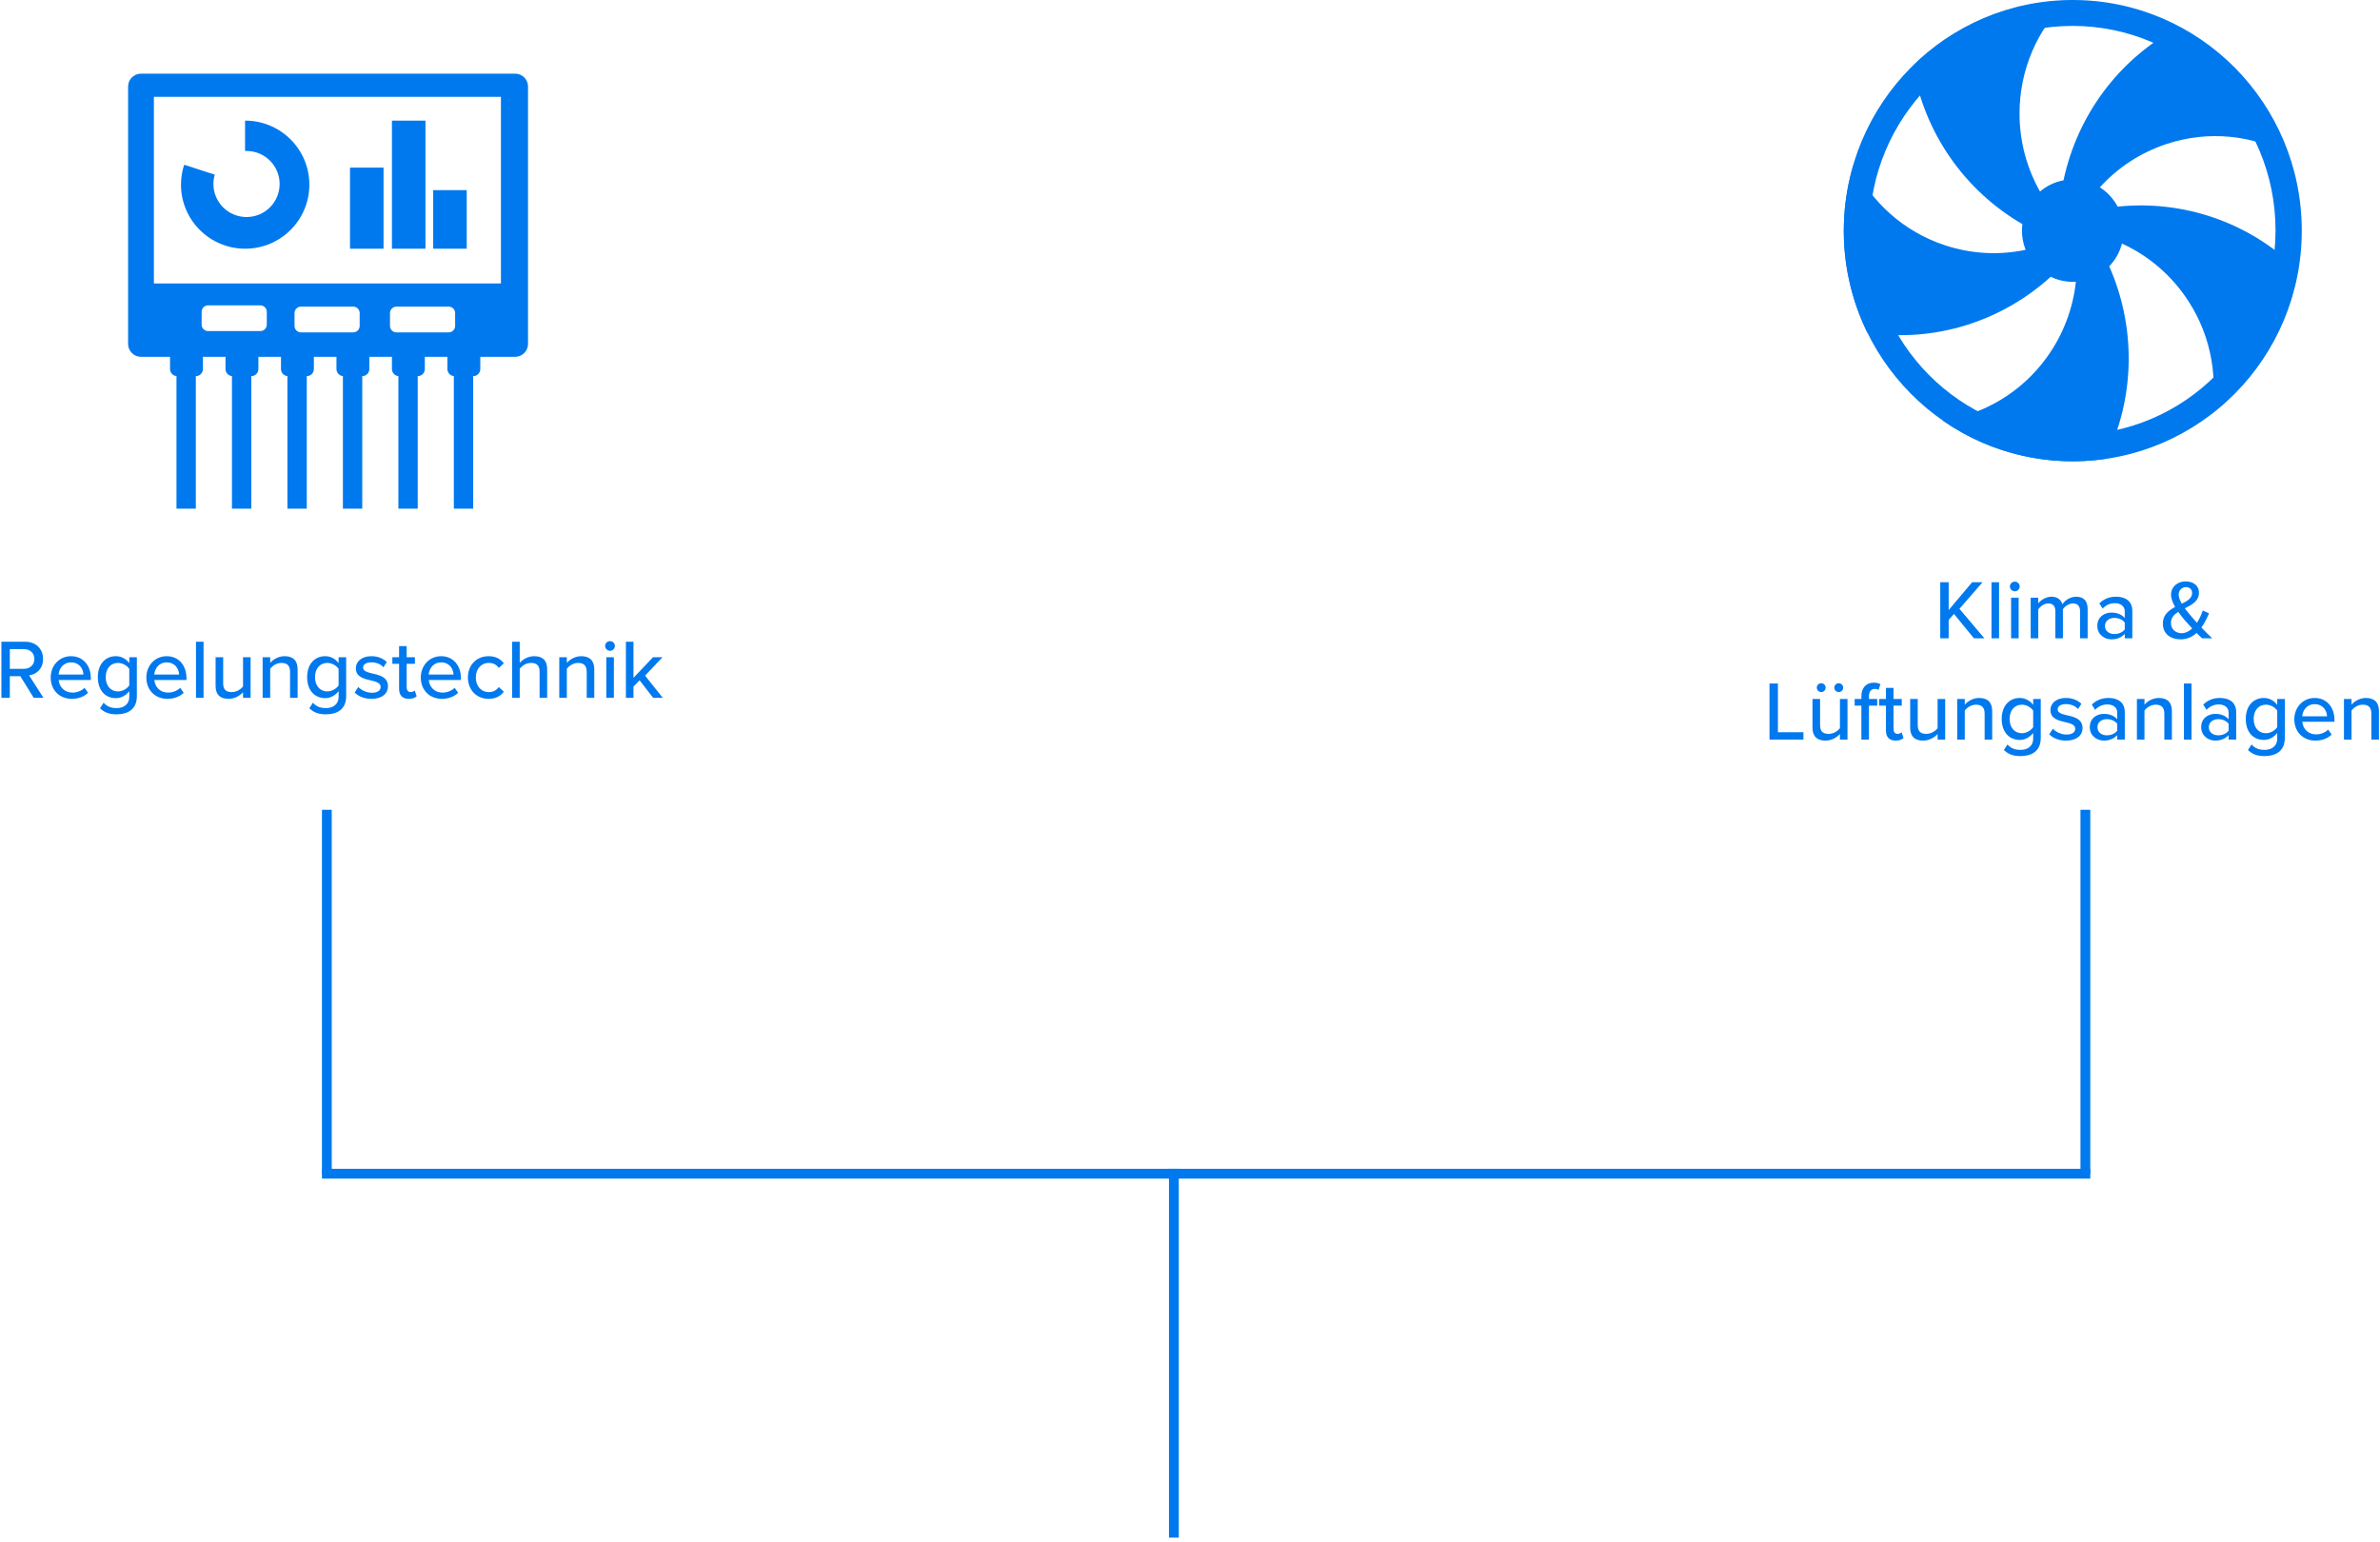
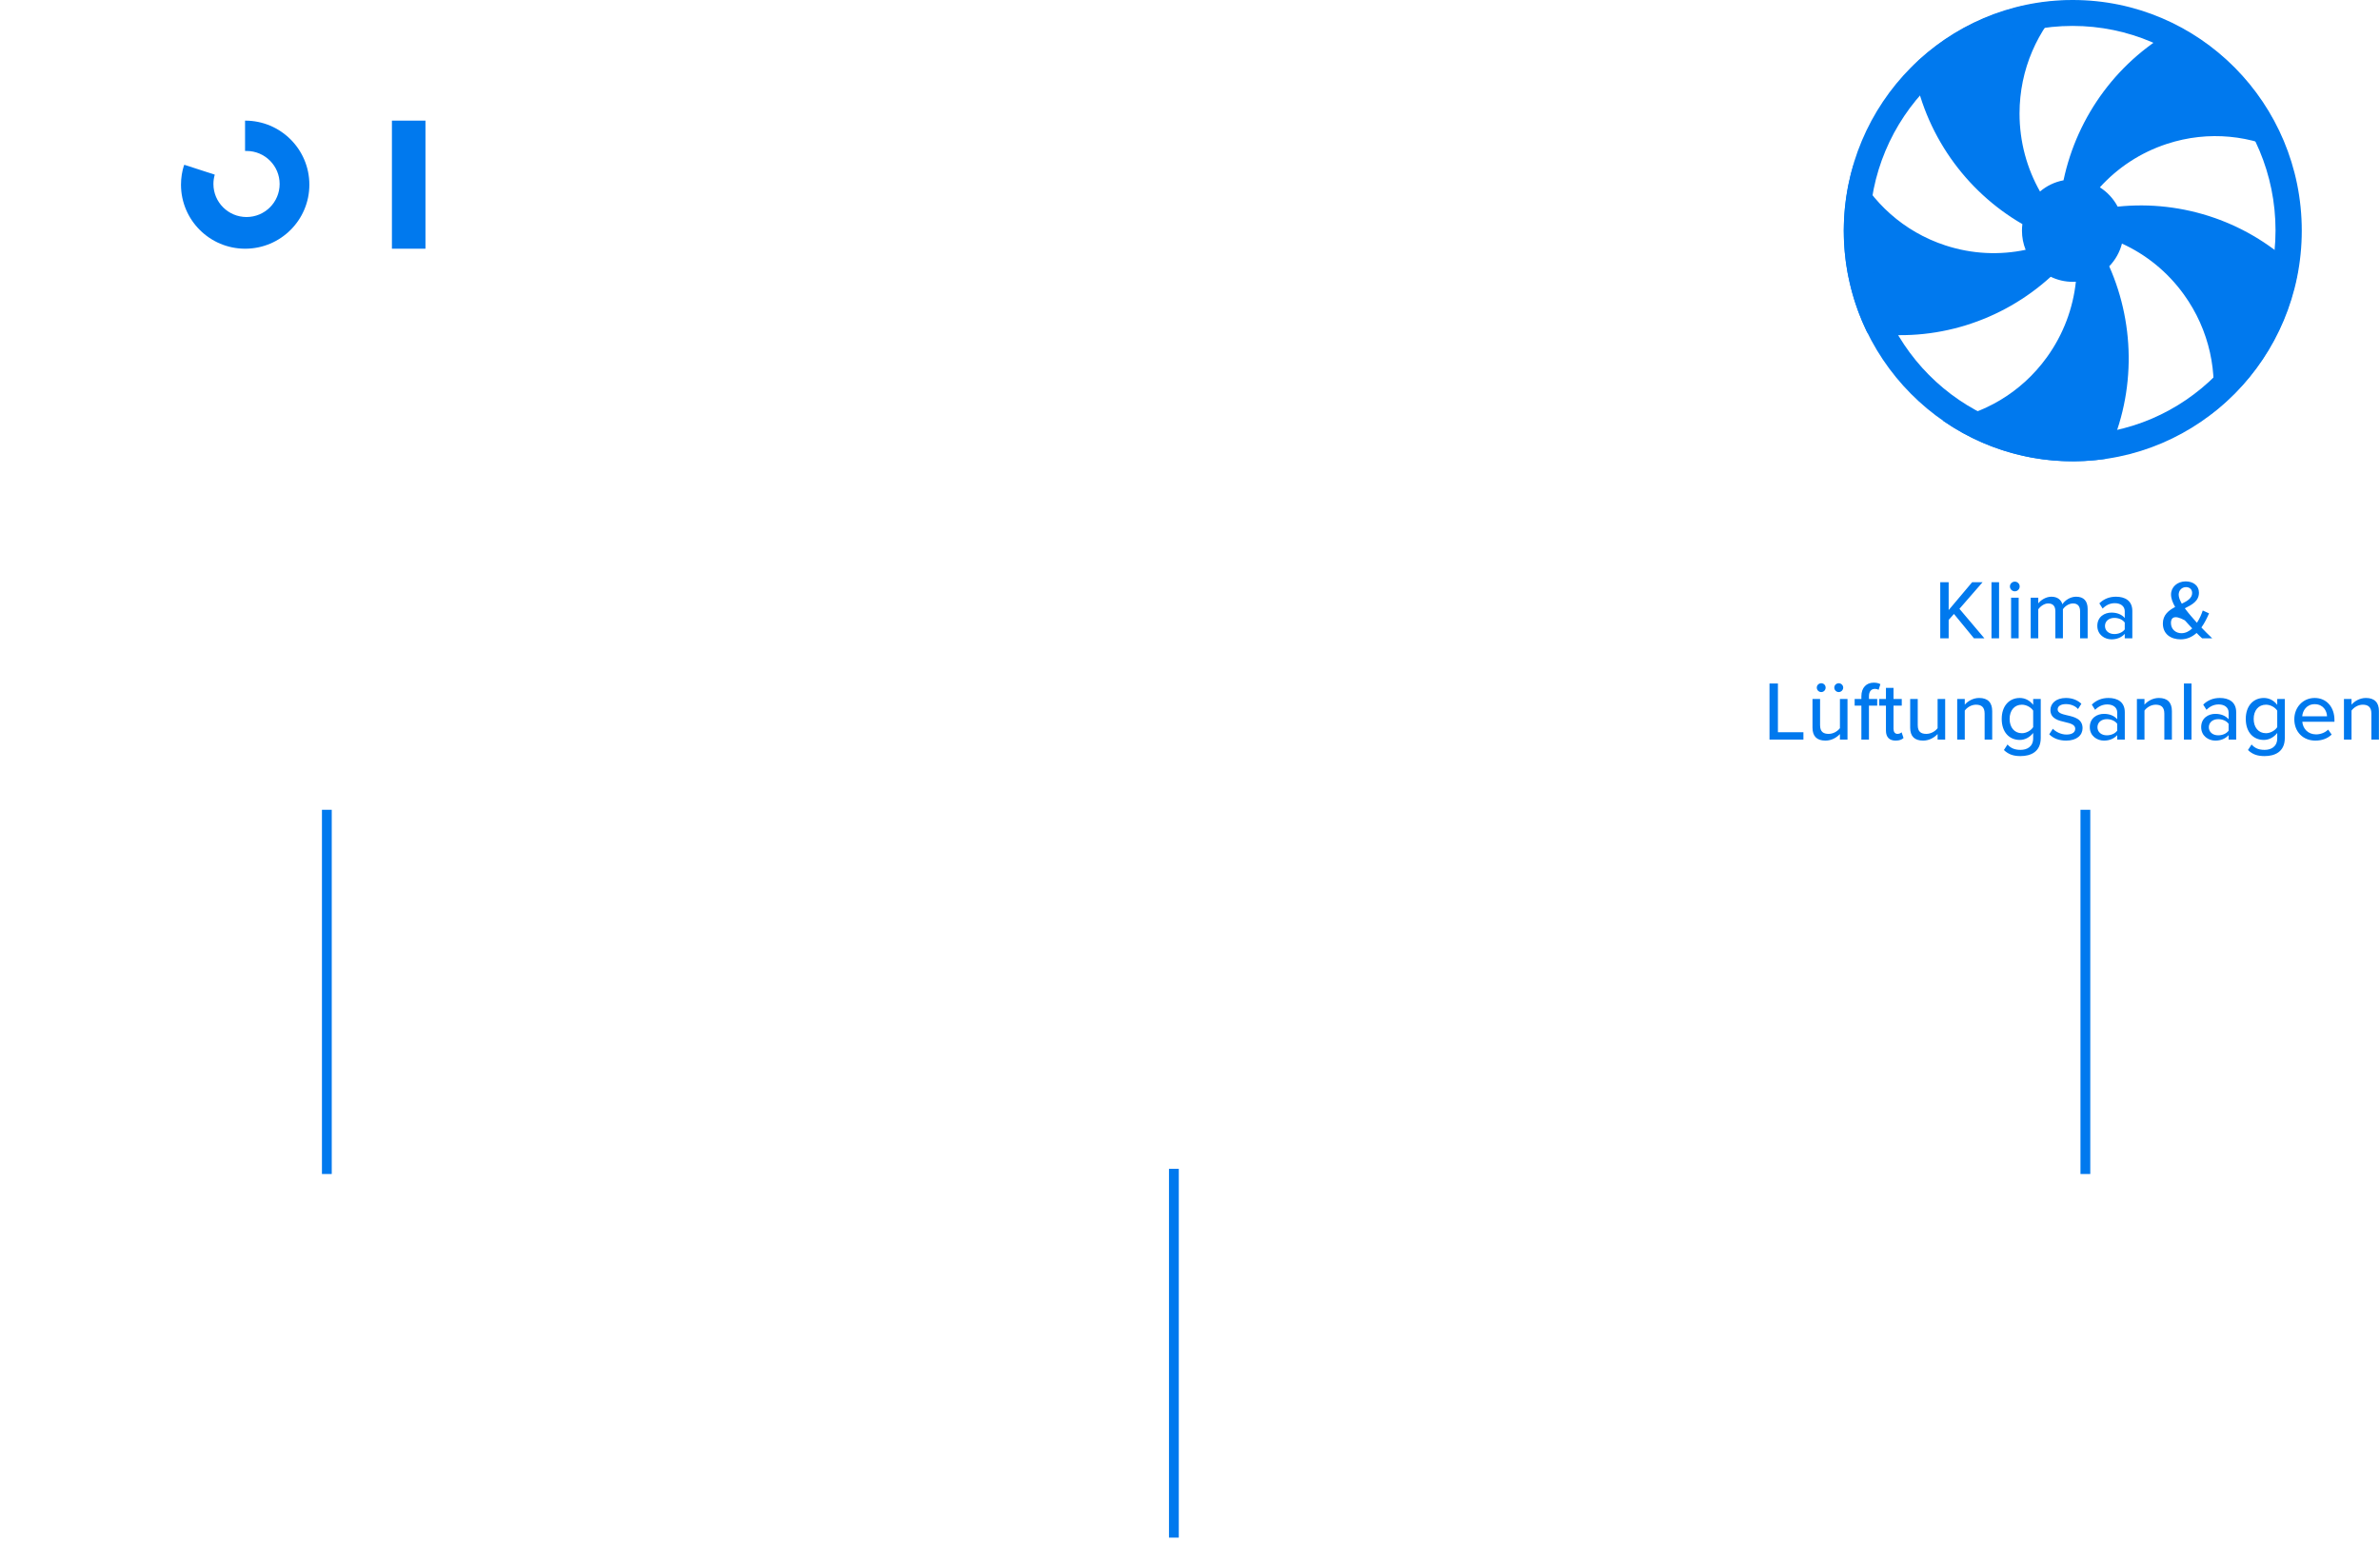
<svg xmlns="http://www.w3.org/2000/svg" width="517px" height="335px" viewBox="0 0 517 335" version="1.1">
  <title>Group 6</title>
  <desc>Created with Sketch.</desc>
  <defs />
  <g id="Page-1" stroke="none" stroke-width="1" fill="none" fill-rule="evenodd">
    <g id="Artboard" transform="translate(-203, -189)">
      <g id="Group-6" transform="translate(203, 189)">
-         <path d="M71,255 L453,255" id="Line" stroke="#0079EE" stroke-width="2.13" stroke-linecap="square" />
        <path d="M71,254 L71,177" id="Line" stroke="#0079EE" stroke-width="2.13" stroke-linecap="square" />
        <path d="M453,254 L453,177" id="Line-Copy" stroke="#0079EE" stroke-width="2.13" stroke-linecap="square" />
        <path d="M255,333 L255,255" id="Line-Copy-2" stroke="#0079EE" stroke-width="2.13" stroke-linecap="square" />
        <g id="icon_klimaanlagen" transform="translate(384, 0)" fill="#0079EE">
-           <path d="M44.804,138.686 L47.07,138.686 L41.642,132.271 L46.668,126.496 L44.402,126.496 L39.303,132.545 L39.303,126.496 L37.475,126.496 L37.475,138.686 L39.303,138.686 L39.303,134.684 L40.454,133.386 L44.804,138.686 Z M48.605,138.686 L50.25,138.686 L50.25,126.496 L48.605,126.496 L48.605,138.686 Z M53.667,128.47 C54.252,128.47 54.727,127.995 54.727,127.41 C54.727,126.825 54.252,126.368 53.667,126.368 C53.101,126.368 52.607,126.825 52.607,127.41 C52.607,127.995 53.101,128.47 53.667,128.47 Z M52.863,138.686 L54.508,138.686 L54.508,129.859 L52.863,129.859 L52.863,138.686 Z M67.849,138.686 L69.494,138.686 L69.494,132.308 C69.494,130.535 68.616,129.64 66.99,129.64 C65.692,129.64 64.523,130.462 64.011,131.284 C63.737,130.334 62.951,129.64 61.617,129.64 C60.301,129.64 59.132,130.553 58.766,131.102 L58.766,129.859 L57.121,129.859 L57.121,138.686 L58.766,138.686 L58.766,132.381 C59.205,131.741 60.064,131.102 60.922,131.102 C62.037,131.102 62.476,131.778 62.476,132.801 L62.476,138.686 L64.121,138.686 L64.121,132.363 C64.541,131.723 65.418,131.102 66.314,131.102 C67.392,131.102 67.849,131.778 67.849,132.801 L67.849,138.686 Z M77.553,138.686 L77.553,137.717 C76.859,138.485 75.853,138.905 74.666,138.905 C73.204,138.905 71.595,137.918 71.595,135.981 C71.595,133.971 73.185,133.094 74.666,133.094 C75.853,133.094 76.877,133.477 77.553,134.263 L77.553,132.801 C77.553,131.705 76.658,131.047 75.397,131.047 C74.391,131.047 73.533,131.431 72.747,132.216 L72.034,131.083 C73.021,130.115 74.227,129.64 75.652,129.64 C77.571,129.64 79.198,130.48 79.198,132.728 L79.198,138.686 L77.553,138.686 Z M77.553,136.749 L77.553,135.25 C77.06,134.592 76.201,134.245 75.287,134.245 C74.099,134.245 73.258,134.958 73.258,135.999 C73.258,137.041 74.099,137.754 75.287,137.754 C76.201,137.754 77.06,137.407 77.553,136.749 Z M94.202,136.328 C94.915,137.096 95.682,137.845 96.56,138.686 L94.366,138.686 C94.038,138.394 93.599,137.973 93.16,137.516 C92.247,138.339 91.113,138.905 89.688,138.905 C87.55,138.905 85.832,137.754 85.832,135.469 C85.832,133.587 87.093,132.619 88.5,131.869 C87.97,130.955 87.605,130.023 87.605,129.164 C87.605,127.538 88.975,126.314 90.784,126.314 C92.411,126.314 93.672,127.209 93.672,128.762 C93.672,130.608 92.137,131.394 90.602,132.162 C91.059,132.783 91.534,133.35 91.899,133.788 C92.356,134.318 92.795,134.812 93.233,135.305 C93.855,134.355 94.275,133.331 94.494,132.637 L95.865,133.258 C95.445,134.227 94.915,135.342 94.202,136.328 Z M89.268,129.201 C89.268,129.786 89.56,130.48 89.944,131.157 C91.168,130.572 92.192,129.95 92.192,128.836 C92.192,128.013 91.607,127.556 90.858,127.556 C89.98,127.556 89.268,128.232 89.268,129.201 Z M89.871,137.571 C90.766,137.571 91.552,137.151 92.21,136.529 C91.552,135.835 90.949,135.177 90.602,134.775 C90.145,134.208 89.633,133.587 89.176,132.929 C88.281,133.496 87.586,134.208 87.586,135.342 C87.586,136.767 88.683,137.571 89.871,137.571 Z M0.385,160.686 L7.75,160.686 L7.75,159.078 L2.213,159.078 L2.213,148.496 L0.385,148.496 L0.385,160.686 Z M11.625,150.36 C12.155,150.36 12.575,149.922 12.575,149.392 C12.575,148.862 12.155,148.441 11.625,148.441 C11.095,148.441 10.656,148.862 10.656,149.392 C10.656,149.922 11.095,150.36 11.625,150.36 Z M15.426,150.36 C15.938,150.36 16.394,149.922 16.394,149.392 C16.394,148.862 15.938,148.441 15.426,148.441 C14.896,148.441 14.457,148.862 14.457,149.392 C14.457,149.922 14.896,150.36 15.426,150.36 Z M15.682,160.686 L17.327,160.686 L17.327,151.859 L15.682,151.859 L15.682,158.201 C15.188,158.858 14.256,159.443 13.233,159.443 C12.1,159.443 11.369,159.005 11.369,157.543 L11.369,151.859 L9.724,151.859 L9.724,158.091 C9.724,159.955 10.656,160.905 12.538,160.905 C13.891,160.905 15.006,160.211 15.682,159.48 L15.682,160.686 Z M20.342,160.686 L20.342,153.303 L18.88,153.303 L18.88,151.859 L20.342,151.859 L20.342,151.274 C20.342,149.373 21.457,148.314 23.028,148.314 C23.595,148.314 24.088,148.423 24.472,148.642 L24.088,149.867 C23.869,149.739 23.595,149.666 23.303,149.666 C22.48,149.666 21.987,150.214 21.987,151.274 L21.987,151.859 L23.778,151.859 L23.778,153.303 L21.987,153.303 L21.987,160.686 L20.342,160.686 Z M27.78,160.905 C26.391,160.905 25.678,160.119 25.678,158.731 L25.678,153.303 L24.216,153.303 L24.216,151.859 L25.678,151.859 L25.678,149.447 L27.323,149.447 L27.323,151.859 L29.114,151.859 L29.114,153.303 L27.323,153.303 L27.323,158.365 C27.323,158.986 27.616,159.443 28.182,159.443 C28.566,159.443 28.913,159.279 29.078,159.096 L29.498,160.339 C29.151,160.668 28.639,160.905 27.78,160.905 Z M36.899,160.686 L38.544,160.686 L38.544,151.859 L36.899,151.859 L36.899,158.201 C36.406,158.858 35.474,159.443 34.451,159.443 C33.317,159.443 32.586,159.005 32.586,157.543 L32.586,151.859 L30.942,151.859 L30.942,158.091 C30.942,159.955 31.874,160.905 33.756,160.905 C35.108,160.905 36.223,160.211 36.899,159.48 L36.899,160.686 Z M47.115,160.686 L48.76,160.686 L48.76,154.491 C48.76,152.627 47.792,151.64 45.928,151.64 C44.557,151.64 43.387,152.389 42.802,153.102 L42.802,151.859 L41.158,151.859 L41.158,160.686 L42.802,160.686 L42.802,154.381 C43.278,153.723 44.21,153.102 45.233,153.102 C46.366,153.102 47.115,153.577 47.115,155.039 L47.115,160.686 Z M51.3,162.952 L52.086,161.746 C52.817,162.587 53.713,162.916 54.919,162.916 C56.29,162.916 57.66,162.258 57.66,160.394 L57.66,159.242 C56.984,160.119 55.942,160.759 54.755,160.759 C52.47,160.759 50.825,159.078 50.825,156.19 C50.825,153.358 52.47,151.64 54.755,151.64 C55.906,151.64 56.948,152.188 57.66,153.138 L57.66,151.859 L59.305,151.859 L59.305,160.339 C59.305,163.372 57.094,164.268 54.919,164.268 C53.439,164.268 52.36,163.957 51.3,162.952 Z M57.66,157.981 L57.66,154.399 C57.203,153.686 56.198,153.102 55.211,153.102 C53.567,153.102 52.543,154.381 52.543,156.19 C52.543,158.018 53.567,159.297 55.211,159.297 C56.198,159.297 57.203,158.694 57.66,157.981 Z M61.151,159.535 C62.046,160.448 63.344,160.905 64.824,160.905 C67.145,160.905 68.388,159.717 68.388,158.201 C68.388,156.172 66.56,155.752 65.025,155.404 C63.929,155.149 62.978,154.893 62.978,154.125 C62.978,153.412 63.673,152.974 64.788,152.974 C65.903,152.974 66.889,153.431 67.401,154.052 L68.132,152.901 C67.383,152.188 66.286,151.64 64.769,151.64 C62.613,151.64 61.407,152.846 61.407,154.253 C61.407,156.154 63.161,156.556 64.66,156.903 C65.793,157.159 66.798,157.451 66.798,158.328 C66.798,159.078 66.14,159.589 64.897,159.589 C63.709,159.589 62.54,158.986 61.937,158.328 L61.151,159.535 Z M75.917,160.686 L75.917,159.717 C75.223,160.485 74.218,160.905 73.03,160.905 C71.568,160.905 69.96,159.918 69.96,157.981 C69.96,155.971 71.55,155.094 73.03,155.094 C74.218,155.094 75.241,155.477 75.917,156.263 L75.917,154.801 C75.917,153.705 75.022,153.047 73.761,153.047 C72.756,153.047 71.897,153.431 71.111,154.216 L70.398,153.083 C71.385,152.115 72.591,151.64 74.017,151.64 C75.936,151.64 77.562,152.48 77.562,154.728 L77.562,160.686 L75.917,160.686 Z M75.917,158.749 L75.917,157.25 C75.424,156.592 74.565,156.245 73.651,156.245 C72.463,156.245 71.623,156.958 71.623,157.999 C71.623,159.041 72.463,159.754 73.651,159.754 C74.565,159.754 75.424,159.407 75.917,158.749 Z M86.152,160.686 L87.796,160.686 L87.796,154.491 C87.796,152.627 86.828,151.64 84.964,151.64 C83.593,151.64 82.423,152.389 81.839,153.102 L81.839,151.859 L80.194,151.859 L80.194,160.686 L81.839,160.686 L81.839,154.381 C82.314,153.723 83.246,153.102 84.269,153.102 C85.402,153.102 86.152,153.577 86.152,155.039 L86.152,160.686 Z M90.41,160.686 L92.055,160.686 L92.055,148.496 L90.41,148.496 L90.41,160.686 Z M100.114,160.686 L100.114,159.717 C99.42,160.485 98.414,160.905 97.227,160.905 C95.765,160.905 94.156,159.918 94.156,157.981 C94.156,155.971 95.746,155.094 97.227,155.094 C98.414,155.094 99.438,155.477 100.114,156.263 L100.114,154.801 C100.114,153.705 99.219,153.047 97.958,153.047 C96.952,153.047 96.093,153.431 95.308,154.216 L94.595,153.083 C95.582,152.115 96.788,151.64 98.213,151.64 C100.132,151.64 101.759,152.48 101.759,154.728 L101.759,160.686 L100.114,160.686 Z M100.114,158.749 L100.114,157.25 C99.621,156.592 98.762,156.245 97.848,156.245 C96.66,156.245 95.819,156.958 95.819,157.999 C95.819,159.041 96.66,159.754 97.848,159.754 C98.762,159.754 99.621,159.407 100.114,158.749 Z M104.317,162.952 L105.103,161.746 C105.834,162.587 106.73,162.916 107.936,162.916 C109.307,162.916 110.677,162.258 110.677,160.394 L110.677,159.242 C110.001,160.119 108.959,160.759 107.771,160.759 C105.487,160.759 103.842,159.078 103.842,156.19 C103.842,153.358 105.487,151.64 107.771,151.64 C108.923,151.64 109.965,152.188 110.677,153.138 L110.677,151.859 L112.322,151.859 L112.322,160.339 C112.322,163.372 110.111,164.268 107.936,164.268 C106.456,164.268 105.377,163.957 104.317,162.952 Z M110.677,157.981 L110.677,154.399 C110.22,153.686 109.215,153.102 108.228,153.102 C106.584,153.102 105.56,154.381 105.56,156.19 C105.56,158.018 106.584,159.297 108.228,159.297 C109.215,159.297 110.22,158.694 110.677,157.981 Z M114.387,156.263 C114.387,153.705 116.233,151.64 118.81,151.64 C121.46,151.64 123.105,153.705 123.105,156.41 L123.105,156.812 L116.123,156.812 C116.251,158.31 117.348,159.553 119.121,159.553 C120.053,159.553 121.076,159.187 121.734,158.511 L122.501,159.589 C121.624,160.448 120.382,160.905 118.956,160.905 C116.324,160.905 114.387,159.041 114.387,156.263 Z M118.81,152.992 C117.037,152.992 116.196,154.418 116.105,155.624 L121.496,155.624 C121.46,154.454 120.674,152.992 118.81,152.992 Z M131.127,160.686 L132.772,160.686 L132.772,154.491 C132.772,152.627 131.804,151.64 129.94,151.64 C128.569,151.64 127.399,152.389 126.814,153.102 L126.814,151.859 L125.17,151.859 L125.17,160.686 L126.814,160.686 L126.814,154.381 C127.29,153.723 128.222,153.102 129.245,153.102 C130.378,153.102 131.127,153.577 131.127,155.039 L131.127,160.686 Z" id="Klima-&amp;-Lüftungsanla" />
+           <path d="M44.804,138.686 L47.07,138.686 L41.642,132.271 L46.668,126.496 L44.402,126.496 L39.303,132.545 L39.303,126.496 L37.475,126.496 L37.475,138.686 L39.303,138.686 L39.303,134.684 L40.454,133.386 L44.804,138.686 Z M48.605,138.686 L50.25,138.686 L50.25,126.496 L48.605,126.496 L48.605,138.686 Z M53.667,128.47 C54.252,128.47 54.727,127.995 54.727,127.41 C54.727,126.825 54.252,126.368 53.667,126.368 C53.101,126.368 52.607,126.825 52.607,127.41 C52.607,127.995 53.101,128.47 53.667,128.47 Z M52.863,138.686 L54.508,138.686 L54.508,129.859 L52.863,129.859 L52.863,138.686 Z M67.849,138.686 L69.494,138.686 L69.494,132.308 C69.494,130.535 68.616,129.64 66.99,129.64 C65.692,129.64 64.523,130.462 64.011,131.284 C63.737,130.334 62.951,129.64 61.617,129.64 C60.301,129.64 59.132,130.553 58.766,131.102 L58.766,129.859 L57.121,129.859 L57.121,138.686 L58.766,138.686 L58.766,132.381 C59.205,131.741 60.064,131.102 60.922,131.102 C62.037,131.102 62.476,131.778 62.476,132.801 L62.476,138.686 L64.121,138.686 L64.121,132.363 C64.541,131.723 65.418,131.102 66.314,131.102 C67.392,131.102 67.849,131.778 67.849,132.801 L67.849,138.686 Z M77.553,138.686 L77.553,137.717 C76.859,138.485 75.853,138.905 74.666,138.905 C73.204,138.905 71.595,137.918 71.595,135.981 C71.595,133.971 73.185,133.094 74.666,133.094 C75.853,133.094 76.877,133.477 77.553,134.263 L77.553,132.801 C77.553,131.705 76.658,131.047 75.397,131.047 C74.391,131.047 73.533,131.431 72.747,132.216 L72.034,131.083 C73.021,130.115 74.227,129.64 75.652,129.64 C77.571,129.64 79.198,130.48 79.198,132.728 L79.198,138.686 L77.553,138.686 Z M77.553,136.749 L77.553,135.25 C77.06,134.592 76.201,134.245 75.287,134.245 C74.099,134.245 73.258,134.958 73.258,135.999 C73.258,137.041 74.099,137.754 75.287,137.754 C76.201,137.754 77.06,137.407 77.553,136.749 Z M94.202,136.328 C94.915,137.096 95.682,137.845 96.56,138.686 L94.366,138.686 C94.038,138.394 93.599,137.973 93.16,137.516 C92.247,138.339 91.113,138.905 89.688,138.905 C87.55,138.905 85.832,137.754 85.832,135.469 C85.832,133.587 87.093,132.619 88.5,131.869 C87.97,130.955 87.605,130.023 87.605,129.164 C87.605,127.538 88.975,126.314 90.784,126.314 C92.411,126.314 93.672,127.209 93.672,128.762 C93.672,130.608 92.137,131.394 90.602,132.162 C91.059,132.783 91.534,133.35 91.899,133.788 C92.356,134.318 92.795,134.812 93.233,135.305 C93.855,134.355 94.275,133.331 94.494,132.637 L95.865,133.258 C95.445,134.227 94.915,135.342 94.202,136.328 Z M89.268,129.201 C89.268,129.786 89.56,130.48 89.944,131.157 C91.168,130.572 92.192,129.95 92.192,128.836 C92.192,128.013 91.607,127.556 90.858,127.556 C89.98,127.556 89.268,128.232 89.268,129.201 Z M89.871,137.571 C90.766,137.571 91.552,137.151 92.21,136.529 C91.552,135.835 90.949,135.177 90.602,134.775 C88.281,133.496 87.586,134.208 87.586,135.342 C87.586,136.767 88.683,137.571 89.871,137.571 Z M0.385,160.686 L7.75,160.686 L7.75,159.078 L2.213,159.078 L2.213,148.496 L0.385,148.496 L0.385,160.686 Z M11.625,150.36 C12.155,150.36 12.575,149.922 12.575,149.392 C12.575,148.862 12.155,148.441 11.625,148.441 C11.095,148.441 10.656,148.862 10.656,149.392 C10.656,149.922 11.095,150.36 11.625,150.36 Z M15.426,150.36 C15.938,150.36 16.394,149.922 16.394,149.392 C16.394,148.862 15.938,148.441 15.426,148.441 C14.896,148.441 14.457,148.862 14.457,149.392 C14.457,149.922 14.896,150.36 15.426,150.36 Z M15.682,160.686 L17.327,160.686 L17.327,151.859 L15.682,151.859 L15.682,158.201 C15.188,158.858 14.256,159.443 13.233,159.443 C12.1,159.443 11.369,159.005 11.369,157.543 L11.369,151.859 L9.724,151.859 L9.724,158.091 C9.724,159.955 10.656,160.905 12.538,160.905 C13.891,160.905 15.006,160.211 15.682,159.48 L15.682,160.686 Z M20.342,160.686 L20.342,153.303 L18.88,153.303 L18.88,151.859 L20.342,151.859 L20.342,151.274 C20.342,149.373 21.457,148.314 23.028,148.314 C23.595,148.314 24.088,148.423 24.472,148.642 L24.088,149.867 C23.869,149.739 23.595,149.666 23.303,149.666 C22.48,149.666 21.987,150.214 21.987,151.274 L21.987,151.859 L23.778,151.859 L23.778,153.303 L21.987,153.303 L21.987,160.686 L20.342,160.686 Z M27.78,160.905 C26.391,160.905 25.678,160.119 25.678,158.731 L25.678,153.303 L24.216,153.303 L24.216,151.859 L25.678,151.859 L25.678,149.447 L27.323,149.447 L27.323,151.859 L29.114,151.859 L29.114,153.303 L27.323,153.303 L27.323,158.365 C27.323,158.986 27.616,159.443 28.182,159.443 C28.566,159.443 28.913,159.279 29.078,159.096 L29.498,160.339 C29.151,160.668 28.639,160.905 27.78,160.905 Z M36.899,160.686 L38.544,160.686 L38.544,151.859 L36.899,151.859 L36.899,158.201 C36.406,158.858 35.474,159.443 34.451,159.443 C33.317,159.443 32.586,159.005 32.586,157.543 L32.586,151.859 L30.942,151.859 L30.942,158.091 C30.942,159.955 31.874,160.905 33.756,160.905 C35.108,160.905 36.223,160.211 36.899,159.48 L36.899,160.686 Z M47.115,160.686 L48.76,160.686 L48.76,154.491 C48.76,152.627 47.792,151.64 45.928,151.64 C44.557,151.64 43.387,152.389 42.802,153.102 L42.802,151.859 L41.158,151.859 L41.158,160.686 L42.802,160.686 L42.802,154.381 C43.278,153.723 44.21,153.102 45.233,153.102 C46.366,153.102 47.115,153.577 47.115,155.039 L47.115,160.686 Z M51.3,162.952 L52.086,161.746 C52.817,162.587 53.713,162.916 54.919,162.916 C56.29,162.916 57.66,162.258 57.66,160.394 L57.66,159.242 C56.984,160.119 55.942,160.759 54.755,160.759 C52.47,160.759 50.825,159.078 50.825,156.19 C50.825,153.358 52.47,151.64 54.755,151.64 C55.906,151.64 56.948,152.188 57.66,153.138 L57.66,151.859 L59.305,151.859 L59.305,160.339 C59.305,163.372 57.094,164.268 54.919,164.268 C53.439,164.268 52.36,163.957 51.3,162.952 Z M57.66,157.981 L57.66,154.399 C57.203,153.686 56.198,153.102 55.211,153.102 C53.567,153.102 52.543,154.381 52.543,156.19 C52.543,158.018 53.567,159.297 55.211,159.297 C56.198,159.297 57.203,158.694 57.66,157.981 Z M61.151,159.535 C62.046,160.448 63.344,160.905 64.824,160.905 C67.145,160.905 68.388,159.717 68.388,158.201 C68.388,156.172 66.56,155.752 65.025,155.404 C63.929,155.149 62.978,154.893 62.978,154.125 C62.978,153.412 63.673,152.974 64.788,152.974 C65.903,152.974 66.889,153.431 67.401,154.052 L68.132,152.901 C67.383,152.188 66.286,151.64 64.769,151.64 C62.613,151.64 61.407,152.846 61.407,154.253 C61.407,156.154 63.161,156.556 64.66,156.903 C65.793,157.159 66.798,157.451 66.798,158.328 C66.798,159.078 66.14,159.589 64.897,159.589 C63.709,159.589 62.54,158.986 61.937,158.328 L61.151,159.535 Z M75.917,160.686 L75.917,159.717 C75.223,160.485 74.218,160.905 73.03,160.905 C71.568,160.905 69.96,159.918 69.96,157.981 C69.96,155.971 71.55,155.094 73.03,155.094 C74.218,155.094 75.241,155.477 75.917,156.263 L75.917,154.801 C75.917,153.705 75.022,153.047 73.761,153.047 C72.756,153.047 71.897,153.431 71.111,154.216 L70.398,153.083 C71.385,152.115 72.591,151.64 74.017,151.64 C75.936,151.64 77.562,152.48 77.562,154.728 L77.562,160.686 L75.917,160.686 Z M75.917,158.749 L75.917,157.25 C75.424,156.592 74.565,156.245 73.651,156.245 C72.463,156.245 71.623,156.958 71.623,157.999 C71.623,159.041 72.463,159.754 73.651,159.754 C74.565,159.754 75.424,159.407 75.917,158.749 Z M86.152,160.686 L87.796,160.686 L87.796,154.491 C87.796,152.627 86.828,151.64 84.964,151.64 C83.593,151.64 82.423,152.389 81.839,153.102 L81.839,151.859 L80.194,151.859 L80.194,160.686 L81.839,160.686 L81.839,154.381 C82.314,153.723 83.246,153.102 84.269,153.102 C85.402,153.102 86.152,153.577 86.152,155.039 L86.152,160.686 Z M90.41,160.686 L92.055,160.686 L92.055,148.496 L90.41,148.496 L90.41,160.686 Z M100.114,160.686 L100.114,159.717 C99.42,160.485 98.414,160.905 97.227,160.905 C95.765,160.905 94.156,159.918 94.156,157.981 C94.156,155.971 95.746,155.094 97.227,155.094 C98.414,155.094 99.438,155.477 100.114,156.263 L100.114,154.801 C100.114,153.705 99.219,153.047 97.958,153.047 C96.952,153.047 96.093,153.431 95.308,154.216 L94.595,153.083 C95.582,152.115 96.788,151.64 98.213,151.64 C100.132,151.64 101.759,152.48 101.759,154.728 L101.759,160.686 L100.114,160.686 Z M100.114,158.749 L100.114,157.25 C99.621,156.592 98.762,156.245 97.848,156.245 C96.66,156.245 95.819,156.958 95.819,157.999 C95.819,159.041 96.66,159.754 97.848,159.754 C98.762,159.754 99.621,159.407 100.114,158.749 Z M104.317,162.952 L105.103,161.746 C105.834,162.587 106.73,162.916 107.936,162.916 C109.307,162.916 110.677,162.258 110.677,160.394 L110.677,159.242 C110.001,160.119 108.959,160.759 107.771,160.759 C105.487,160.759 103.842,159.078 103.842,156.19 C103.842,153.358 105.487,151.64 107.771,151.64 C108.923,151.64 109.965,152.188 110.677,153.138 L110.677,151.859 L112.322,151.859 L112.322,160.339 C112.322,163.372 110.111,164.268 107.936,164.268 C106.456,164.268 105.377,163.957 104.317,162.952 Z M110.677,157.981 L110.677,154.399 C110.22,153.686 109.215,153.102 108.228,153.102 C106.584,153.102 105.56,154.381 105.56,156.19 C105.56,158.018 106.584,159.297 108.228,159.297 C109.215,159.297 110.22,158.694 110.677,157.981 Z M114.387,156.263 C114.387,153.705 116.233,151.64 118.81,151.64 C121.46,151.64 123.105,153.705 123.105,156.41 L123.105,156.812 L116.123,156.812 C116.251,158.31 117.348,159.553 119.121,159.553 C120.053,159.553 121.076,159.187 121.734,158.511 L122.501,159.589 C121.624,160.448 120.382,160.905 118.956,160.905 C116.324,160.905 114.387,159.041 114.387,156.263 Z M118.81,152.992 C117.037,152.992 116.196,154.418 116.105,155.624 L121.496,155.624 C121.46,154.454 120.674,152.992 118.81,152.992 Z M131.127,160.686 L132.772,160.686 L132.772,154.491 C132.772,152.627 131.804,151.64 129.94,151.64 C128.569,151.64 127.399,152.389 126.814,153.102 L126.814,151.859 L125.17,151.859 L125.17,160.686 L126.814,160.686 L126.814,154.381 C127.29,153.723 128.222,153.102 129.245,153.102 C130.378,153.102 131.127,153.577 131.127,155.039 L131.127,160.686 Z" id="Klima-&amp;-Lüftungsanla" />
          <g id="Group" transform="translate(15.821, 0)">
            <path d="M51.114,61.209 C50.892,61.222 50.669,61.229 50.443,61.229 C48.726,61.229 47.1,60.834 45.65,60.129 C35.053,69.785 20.473,74.502 5.811,72.277 C0.469,61.334 -0.935,48.427 2.778,35.889 C6.688,43.884 13.677,50.342 22.758,53.314 C28.604,55.228 34.592,55.459 40.205,54.273 C39.689,52.987 39.405,51.581 39.405,50.109 C39.405,49.629 39.435,49.155 39.494,48.69 C27.114,41.521 18.164,29.016 15.735,14.292 C24.417,5.792 36.169,0.459 49.155,0.141 C42.814,6.358 38.876,15.049 38.876,24.667 C38.876,30.831 40.494,36.615 43.325,41.61 C44.759,40.39 46.507,39.531 48.43,39.174 C51.395,25.139 60.423,12.743 73.545,5.882 C84.253,11.572 92.92,21.183 97.233,33.525 C89.403,29.372 79.981,28.285 70.9,31.257 C65.105,33.154 60.162,36.47 56.327,40.699 C57.951,41.732 59.289,43.179 60.195,44.893 C74.35,43.41 88.826,48.23 99.349,58.67 C97.285,70.686 90.89,81.959 80.569,89.905 C82.071,81.121 80.186,71.758 74.573,63.977 C70.985,59.003 66.316,55.288 61.126,52.921 C60.638,54.809 59.669,56.501 58.36,57.858 C64.17,70.978 64.106,86.371 57.487,99.705 C45.504,101.441 32.884,98.798 22.193,91.366 C30.95,90.09 39.208,85.391 44.82,77.61 C48.429,72.605 50.497,66.947 51.114,61.209 L51.114,61.209 Z" id="Combined-Shape" />
            <path d="M50.443,100.219 C22.971,100.219 0.701,77.784 0.701,50.109 C0.701,22.435 22.971,0 50.443,0 C77.916,0 100.186,22.435 100.186,50.109 C100.186,77.784 77.916,100.219 50.443,100.219 Z M50.388,94.476 C74.742,94.476 94.485,74.587 94.485,50.053 C94.485,25.519 74.742,5.63 50.388,5.63 C26.033,5.63 6.29,25.519 6.29,50.053 C6.29,74.587 26.033,94.476 50.388,94.476 Z" id="Combined-Shape" />
          </g>
        </g>
        <g id="icon_regeltechnik" transform="translate(0, 16)" fill="#0079EE">
          <g id="Group" transform="translate(27.827, 0)">
-             <path d="M62.914,94.508 L58.711,94.508 L58.711,65.713 C57.924,65.637 57.309,64.973 57.309,64.174 L57.309,61.525 L52.405,61.525 L52.405,64.174 C52.405,65.025 51.725,65.715 50.864,65.72 L50.864,94.508 L46.66,94.508 L46.66,65.713 C45.874,65.637 45.259,64.973 45.259,64.174 L45.259,61.525 L40.355,61.525 L40.355,64.174 C40.355,65.025 39.674,65.715 38.813,65.72 L38.813,94.508 L34.61,94.508 L34.61,65.713 C33.824,65.637 33.209,64.973 33.209,64.174 L33.209,61.525 L28.304,61.525 L28.304,64.174 C28.304,65.025 27.624,65.715 26.763,65.72 L26.763,94.508 L22.559,94.508 L22.559,65.713 C21.773,65.637 21.158,64.973 21.158,64.174 L21.158,61.525 L16.254,61.525 L16.254,64.174 C16.254,65.025 15.574,65.715 14.713,65.72 L14.713,94.508 L10.509,94.508 L10.509,65.713 C9.723,65.637 9.108,64.973 9.108,64.174 L9.108,61.525 L2.804,61.525 C1.256,61.525 0,60.268 0,58.722 L0,2.803 C0,1.255 1.262,0 2.804,0 L84.071,0 C85.619,0 86.875,1.257 86.875,2.803 L86.875,58.722 C86.875,60.27 85.613,61.525 84.071,61.525 L76.506,61.525 L76.506,64.174 C76.506,65.025 75.826,65.715 74.965,65.72 L74.965,94.508 L70.761,94.508 L70.761,65.713 C69.975,65.637 69.36,64.973 69.36,64.174 L69.36,61.525 L64.456,61.525 L64.456,64.174 C64.456,65.025 63.775,65.715 62.914,65.72 L62.914,94.508 Z M56.889,52.03 L56.889,54.8 C56.889,55.592 57.52,56.212 58.298,56.212 L69.632,56.212 C70.415,56.212 71.041,55.58 71.041,54.8 L71.041,52.03 C71.041,51.238 70.41,50.618 69.632,50.618 L58.298,50.618 C57.515,50.618 56.889,51.25 56.889,52.03 Z M36.151,52.03 L36.151,54.8 C36.151,55.592 36.782,56.212 37.56,56.212 L48.895,56.212 C49.677,56.212 50.303,55.58 50.303,54.8 L50.303,52.03 C50.303,51.238 49.673,50.618 48.895,50.618 L37.56,50.618 C36.777,50.618 36.151,51.25 36.151,52.03 Z M15.974,51.75 L15.974,54.52 C15.974,55.312 16.604,55.932 17.382,55.932 L28.717,55.932 C29.5,55.932 30.126,55.3 30.126,54.52 L30.126,51.75 C30.126,50.959 29.495,50.339 28.717,50.339 L17.382,50.339 C16.6,50.339 15.974,50.971 15.974,51.75 Z M5.605,5.034 L5.605,45.584 L80.99,45.584 L80.99,5.034 L5.605,5.034 Z" id="Combined-Shape" />
            <path d="M25.407,10.208 C25.415,10.208 25.423,10.208 25.432,10.208 C33.132,10.208 39.374,16.437 39.374,24.121 C39.374,31.805 33.132,38.034 25.432,38.034 C17.732,38.034 11.49,31.805 11.49,24.121 C11.49,22.63 11.725,21.193 12.16,19.847 L12.358,19.847 L18.826,21.944 C18.636,22.588 18.534,23.269 18.534,23.974 C18.534,27.937 21.754,31.15 25.725,31.15 C29.697,31.15 32.917,27.937 32.917,23.974 C32.917,20.011 29.697,16.798 25.725,16.798 C25.619,16.798 25.512,16.8 25.407,16.805 L25.407,16.805 L25.407,10.208 L25.407,10.208 Z" id="Combined-Shape" />
            <rect id="Rectangle-21" x="57.309" y="10.208" width="7.286" height="27.826" />
-             <rect id="Rectangle-21-Copy" x="66.277" y="25.309" width="7.286" height="12.724" />
-             <rect id="Rectangle-21-Copy-2" x="48.202" y="20.415" width="7.286" height="17.619" />
          </g>
-           <path d="M7.322,135.61 L4.417,130.914 L2.132,130.914 L2.132,135.61 L0.305,135.61 L0.305,123.421 L5.44,123.421 C7.761,123.421 9.351,124.919 9.351,127.167 C9.351,129.36 7.871,130.53 6.317,130.731 L9.442,135.61 L7.322,135.61 Z M7.469,127.167 C7.469,125.888 6.518,125.029 5.202,125.029 L2.132,125.029 L2.132,129.305 L5.202,129.305 C6.518,129.305 7.469,128.446 7.469,127.167 Z M11.014,131.188 C11.014,128.629 12.86,126.564 15.437,126.564 C18.087,126.564 19.731,128.629 19.731,131.334 L19.731,131.736 L12.75,131.736 C12.878,133.235 13.975,134.477 15.747,134.477 C16.679,134.477 17.703,134.112 18.361,133.436 L19.128,134.514 C18.251,135.373 17.008,135.83 15.583,135.83 C12.951,135.83 11.014,133.966 11.014,131.188 Z M15.437,127.916 C13.664,127.916 12.823,129.342 12.732,130.548 L18.123,130.548 C18.087,129.379 17.301,127.916 15.437,127.916 Z M21.723,137.877 L22.509,136.67 C23.24,137.511 24.136,137.84 25.342,137.84 C26.713,137.84 28.083,137.182 28.083,135.318 L28.083,134.167 C27.407,135.044 26.365,135.684 25.177,135.684 C22.893,135.684 21.248,134.002 21.248,131.115 C21.248,128.282 22.893,126.564 25.177,126.564 C26.329,126.564 27.371,127.112 28.083,128.063 L28.083,126.783 L29.728,126.783 L29.728,135.263 C29.728,138.297 27.517,139.192 25.342,139.192 C23.862,139.192 22.783,138.882 21.723,137.877 Z M28.083,132.906 L28.083,129.324 C27.626,128.611 26.621,128.026 25.634,128.026 C23.99,128.026 22.966,129.305 22.966,131.115 C22.966,132.942 23.99,134.221 25.634,134.221 C26.621,134.221 27.626,133.618 28.083,132.906 Z M31.793,131.188 C31.793,128.629 33.639,126.564 36.216,126.564 C38.866,126.564 40.511,128.629 40.511,131.334 L40.511,131.736 L33.529,131.736 C33.657,133.235 34.754,134.477 36.527,134.477 C37.459,134.477 38.482,134.112 39.14,133.436 L39.907,134.514 C39.03,135.373 37.788,135.83 36.362,135.83 C33.73,135.83 31.793,133.966 31.793,131.188 Z M36.216,127.916 C34.443,127.916 33.602,129.342 33.511,130.548 L38.902,130.548 C38.866,129.379 38.08,127.916 36.216,127.916 Z M42.576,135.61 L44.22,135.61 L44.22,123.421 L42.576,123.421 L42.576,135.61 Z M52.792,135.61 L54.436,135.61 L54.436,126.783 L52.792,126.783 L52.792,133.125 C52.298,133.783 51.366,134.368 50.343,134.368 C49.21,134.368 48.479,133.929 48.479,132.467 L48.479,126.783 L46.834,126.783 L46.834,133.015 C46.834,134.879 47.766,135.83 49.648,135.83 C51.001,135.83 52.115,135.135 52.792,134.404 L52.792,135.61 Z M63.008,135.61 L64.652,135.61 L64.652,129.415 C64.652,127.551 63.684,126.564 61.82,126.564 C60.449,126.564 59.279,127.313 58.695,128.026 L58.695,126.783 L57.05,126.783 L57.05,135.61 L58.695,135.61 L58.695,129.305 C59.17,128.648 60.102,128.026 61.125,128.026 C62.258,128.026 63.008,128.501 63.008,129.963 L63.008,135.61 Z M67.193,137.877 L67.978,136.67 C68.709,137.511 69.605,137.84 70.811,137.84 C72.182,137.84 73.552,137.182 73.552,135.318 L73.552,134.167 C72.876,135.044 71.835,135.684 70.647,135.684 C68.362,135.684 66.717,134.002 66.717,131.115 C66.717,128.282 68.362,126.564 70.647,126.564 C71.798,126.564 72.84,127.112 73.552,128.063 L73.552,126.783 L75.197,126.783 L75.197,135.263 C75.197,138.297 72.986,139.192 70.811,139.192 C69.331,139.192 68.253,138.882 67.193,137.877 Z M73.552,132.906 L73.552,129.324 C73.096,128.611 72.09,128.026 71.104,128.026 C69.459,128.026 68.435,129.305 68.435,131.115 C68.435,132.942 69.459,134.221 71.104,134.221 C72.09,134.221 73.096,133.618 73.552,132.906 Z M77.043,134.459 C77.939,135.373 79.236,135.83 80.716,135.83 C83.037,135.83 84.28,134.642 84.28,133.125 C84.28,131.096 82.453,130.676 80.917,130.329 C79.821,130.073 78.871,129.817 78.871,129.05 C78.871,128.337 79.565,127.898 80.68,127.898 C81.795,127.898 82.782,128.355 83.293,128.976 L84.024,127.825 C83.275,127.112 82.178,126.564 80.662,126.564 C78.505,126.564 77.299,127.77 77.299,129.177 C77.299,131.078 79.053,131.48 80.552,131.827 C81.685,132.083 82.69,132.376 82.69,133.253 C82.69,134.002 82.032,134.514 80.79,134.514 C79.602,134.514 78.432,133.911 77.829,133.253 L77.043,134.459 Z M88.794,135.83 C89.653,135.83 90.165,135.592 90.512,135.263 L90.092,134.02 C89.927,134.203 89.58,134.368 89.196,134.368 C88.63,134.368 88.337,133.911 88.337,133.289 L88.337,128.227 L90.128,128.227 L90.128,126.783 L88.337,126.783 L88.337,124.371 L86.692,124.371 L86.692,126.783 L85.23,126.783 L85.23,128.227 L86.692,128.227 L86.692,133.655 C86.692,135.044 87.405,135.83 88.794,135.83 Z M91.408,131.188 C91.408,128.629 93.253,126.564 95.83,126.564 C98.48,126.564 100.125,128.629 100.125,131.334 L100.125,131.736 L93.144,131.736 C93.272,133.235 94.368,134.477 96.141,134.477 C97.073,134.477 98.096,134.112 98.754,133.436 L99.522,134.514 C98.645,135.373 97.402,135.83 95.976,135.83 C93.345,135.83 91.408,133.966 91.408,131.188 Z M95.83,127.916 C94.057,127.916 93.217,129.342 93.125,130.548 L98.517,130.548 C98.48,129.379 97.694,127.916 95.83,127.916 Z M101.642,131.188 C101.642,133.838 103.469,135.83 106.138,135.83 C107.801,135.83 108.806,135.135 109.445,134.276 L108.349,133.271 C107.819,134.002 107.106,134.368 106.211,134.368 C104.474,134.368 103.36,133.015 103.36,131.188 C103.36,129.36 104.474,128.026 106.211,128.026 C107.106,128.026 107.819,128.373 108.349,129.123 L109.445,128.118 C108.806,127.259 107.801,126.564 106.138,126.564 C103.469,126.564 101.642,128.538 101.642,131.188 Z M117.212,135.61 L118.857,135.61 L118.857,129.379 C118.857,127.514 117.907,126.564 116.025,126.564 C114.672,126.564 113.484,127.313 112.899,128.026 L112.899,123.421 L111.255,123.421 L111.255,135.61 L112.899,135.61 L112.899,129.305 C113.375,128.648 114.307,128.026 115.33,128.026 C116.463,128.026 117.212,128.465 117.212,129.927 L117.212,135.61 Z M127.447,135.61 L129.091,135.61 L129.091,129.415 C129.091,127.551 128.123,126.564 126.259,126.564 C124.888,126.564 123.718,127.313 123.134,128.026 L123.134,126.783 L121.489,126.783 L121.489,135.61 L123.134,135.61 L123.134,129.305 C123.609,128.648 124.541,128.026 125.564,128.026 C126.697,128.026 127.447,128.501 127.447,129.963 L127.447,135.61 Z M132.509,125.394 C133.094,125.394 133.569,124.919 133.569,124.335 C133.569,123.75 133.094,123.293 132.509,123.293 C131.942,123.293 131.449,123.75 131.449,124.335 C131.449,124.919 131.942,125.394 132.509,125.394 Z M131.705,135.61 L133.35,135.61 L133.35,126.783 L131.705,126.783 L131.705,135.61 Z M141.884,135.61 L143.968,135.61 L140.13,130.786 L143.931,126.783 L141.866,126.783 L137.608,131.261 L137.608,123.421 L135.963,123.421 L135.963,135.61 L137.608,135.61 L137.608,133.162 L138.942,131.809 L141.884,135.61 Z" id="Regelungstechnik" />
        </g>
      </g>
    </g>
  </g>
</svg>